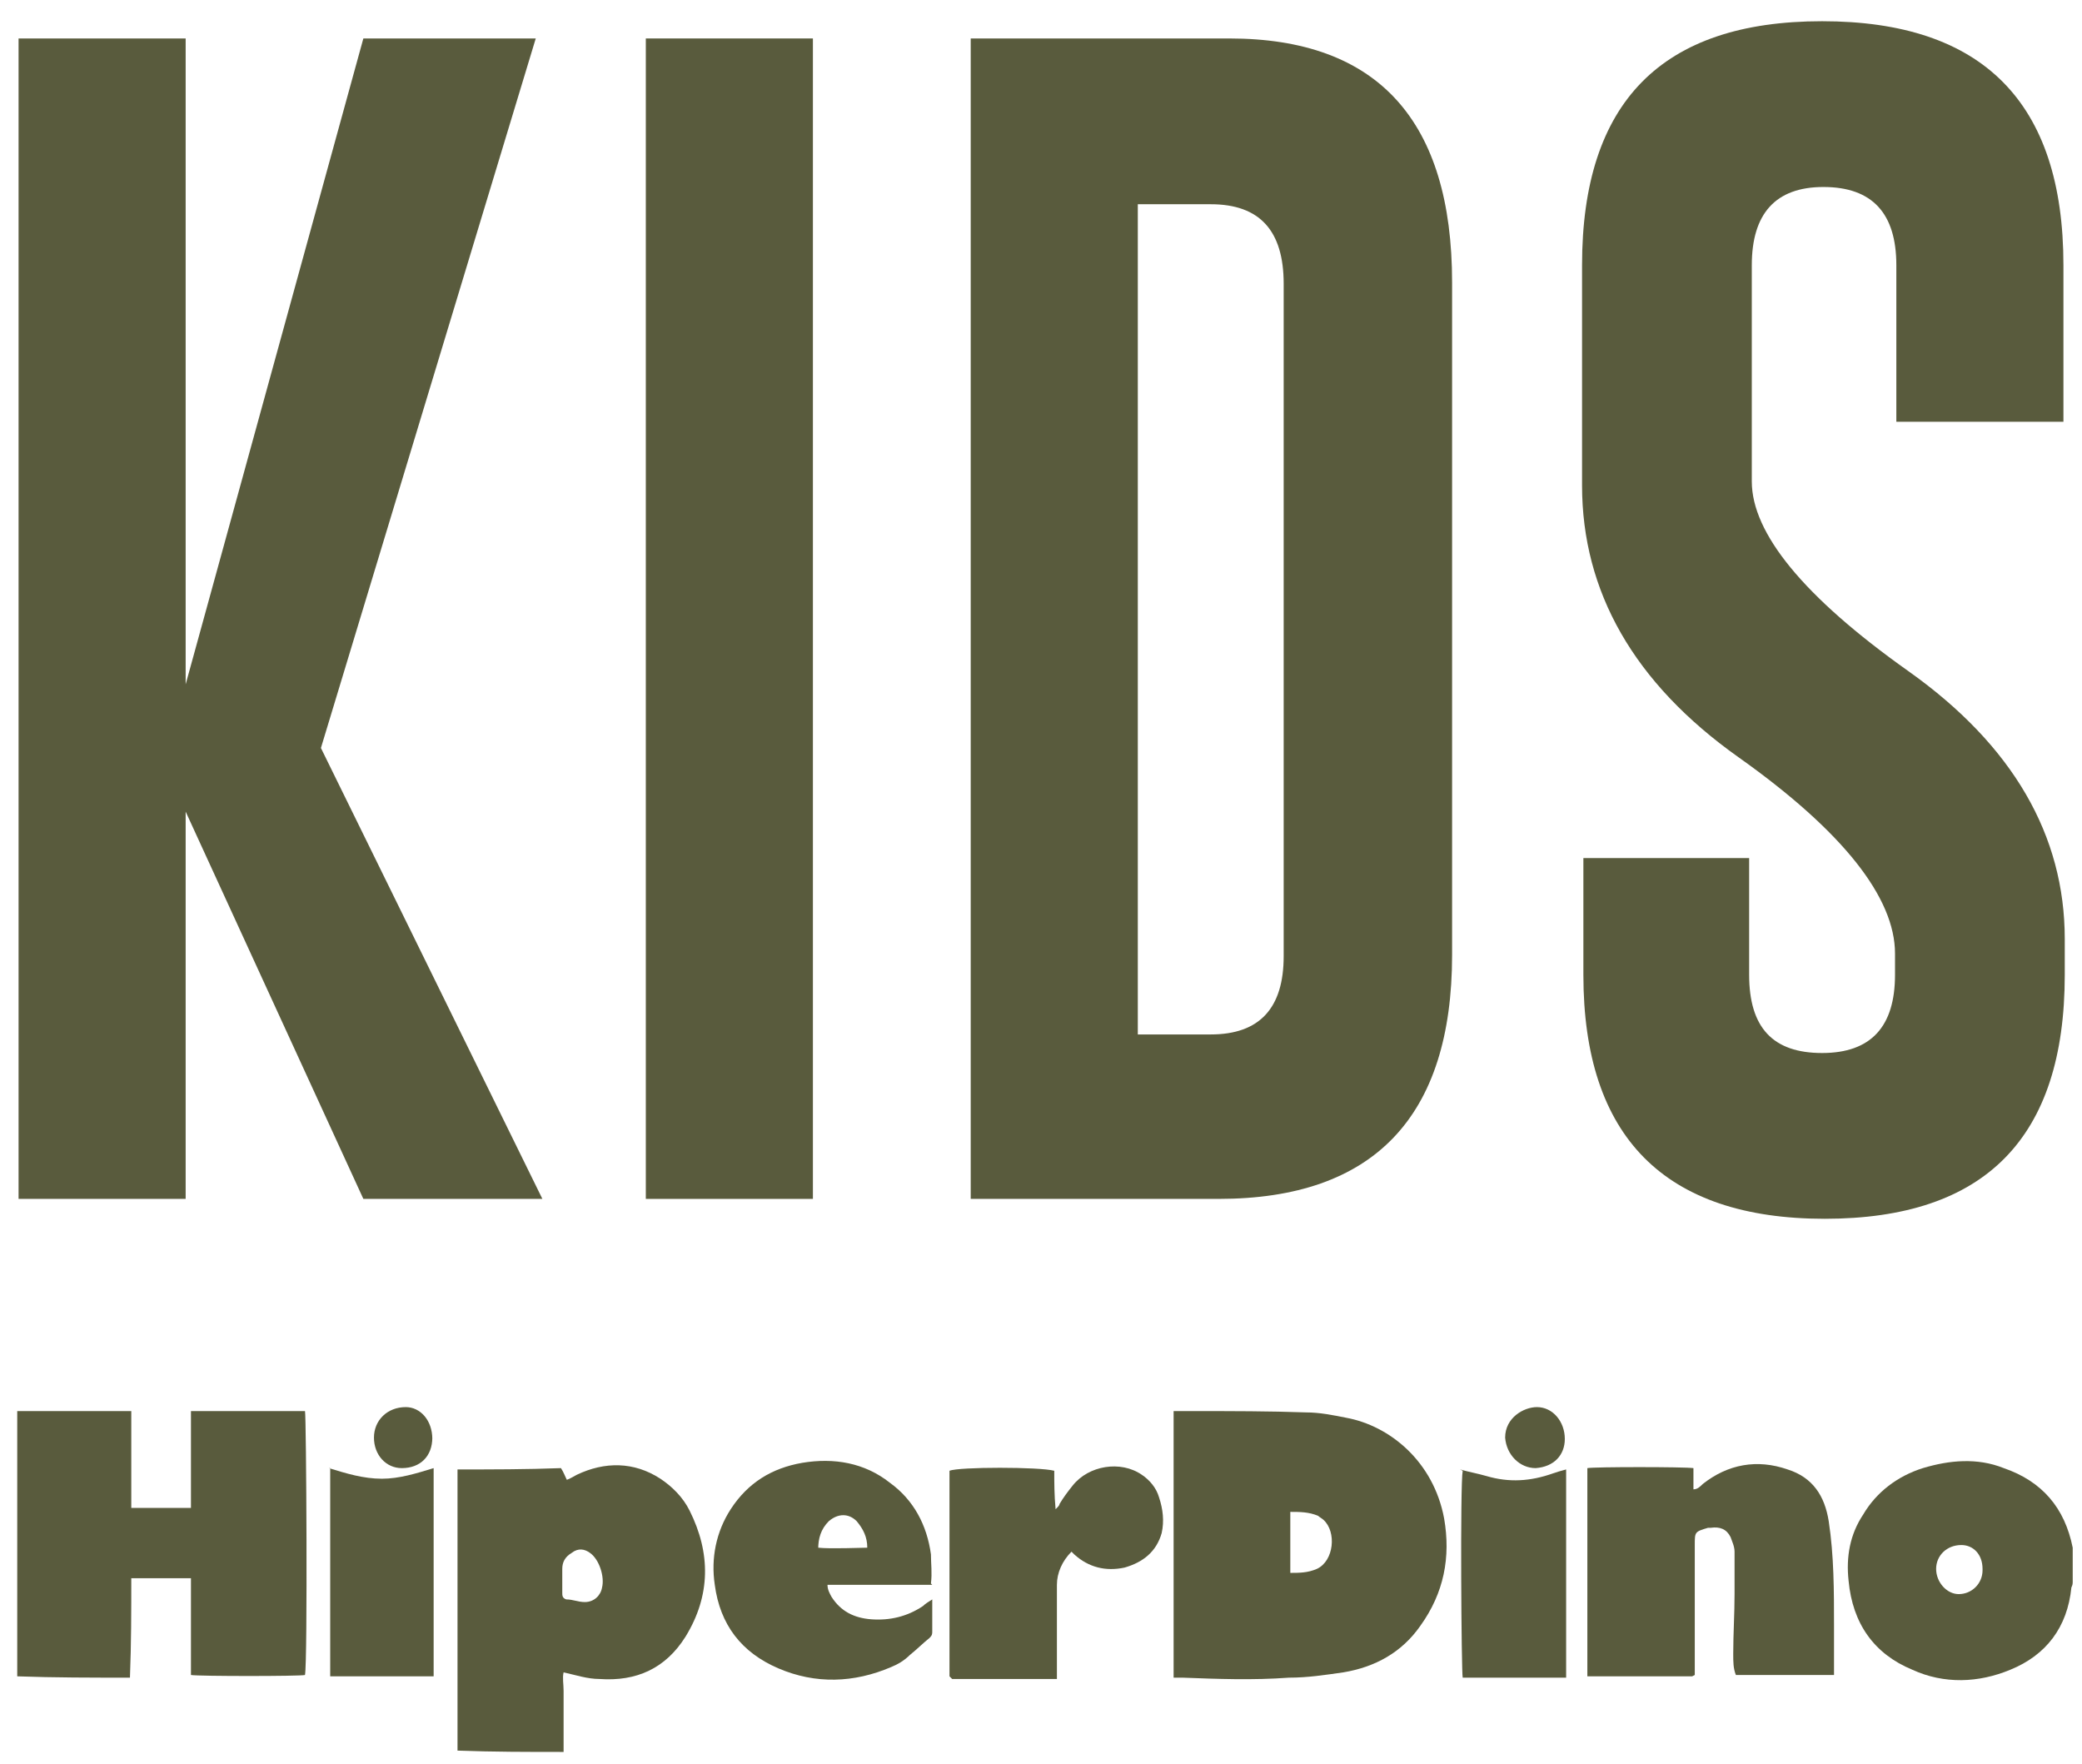
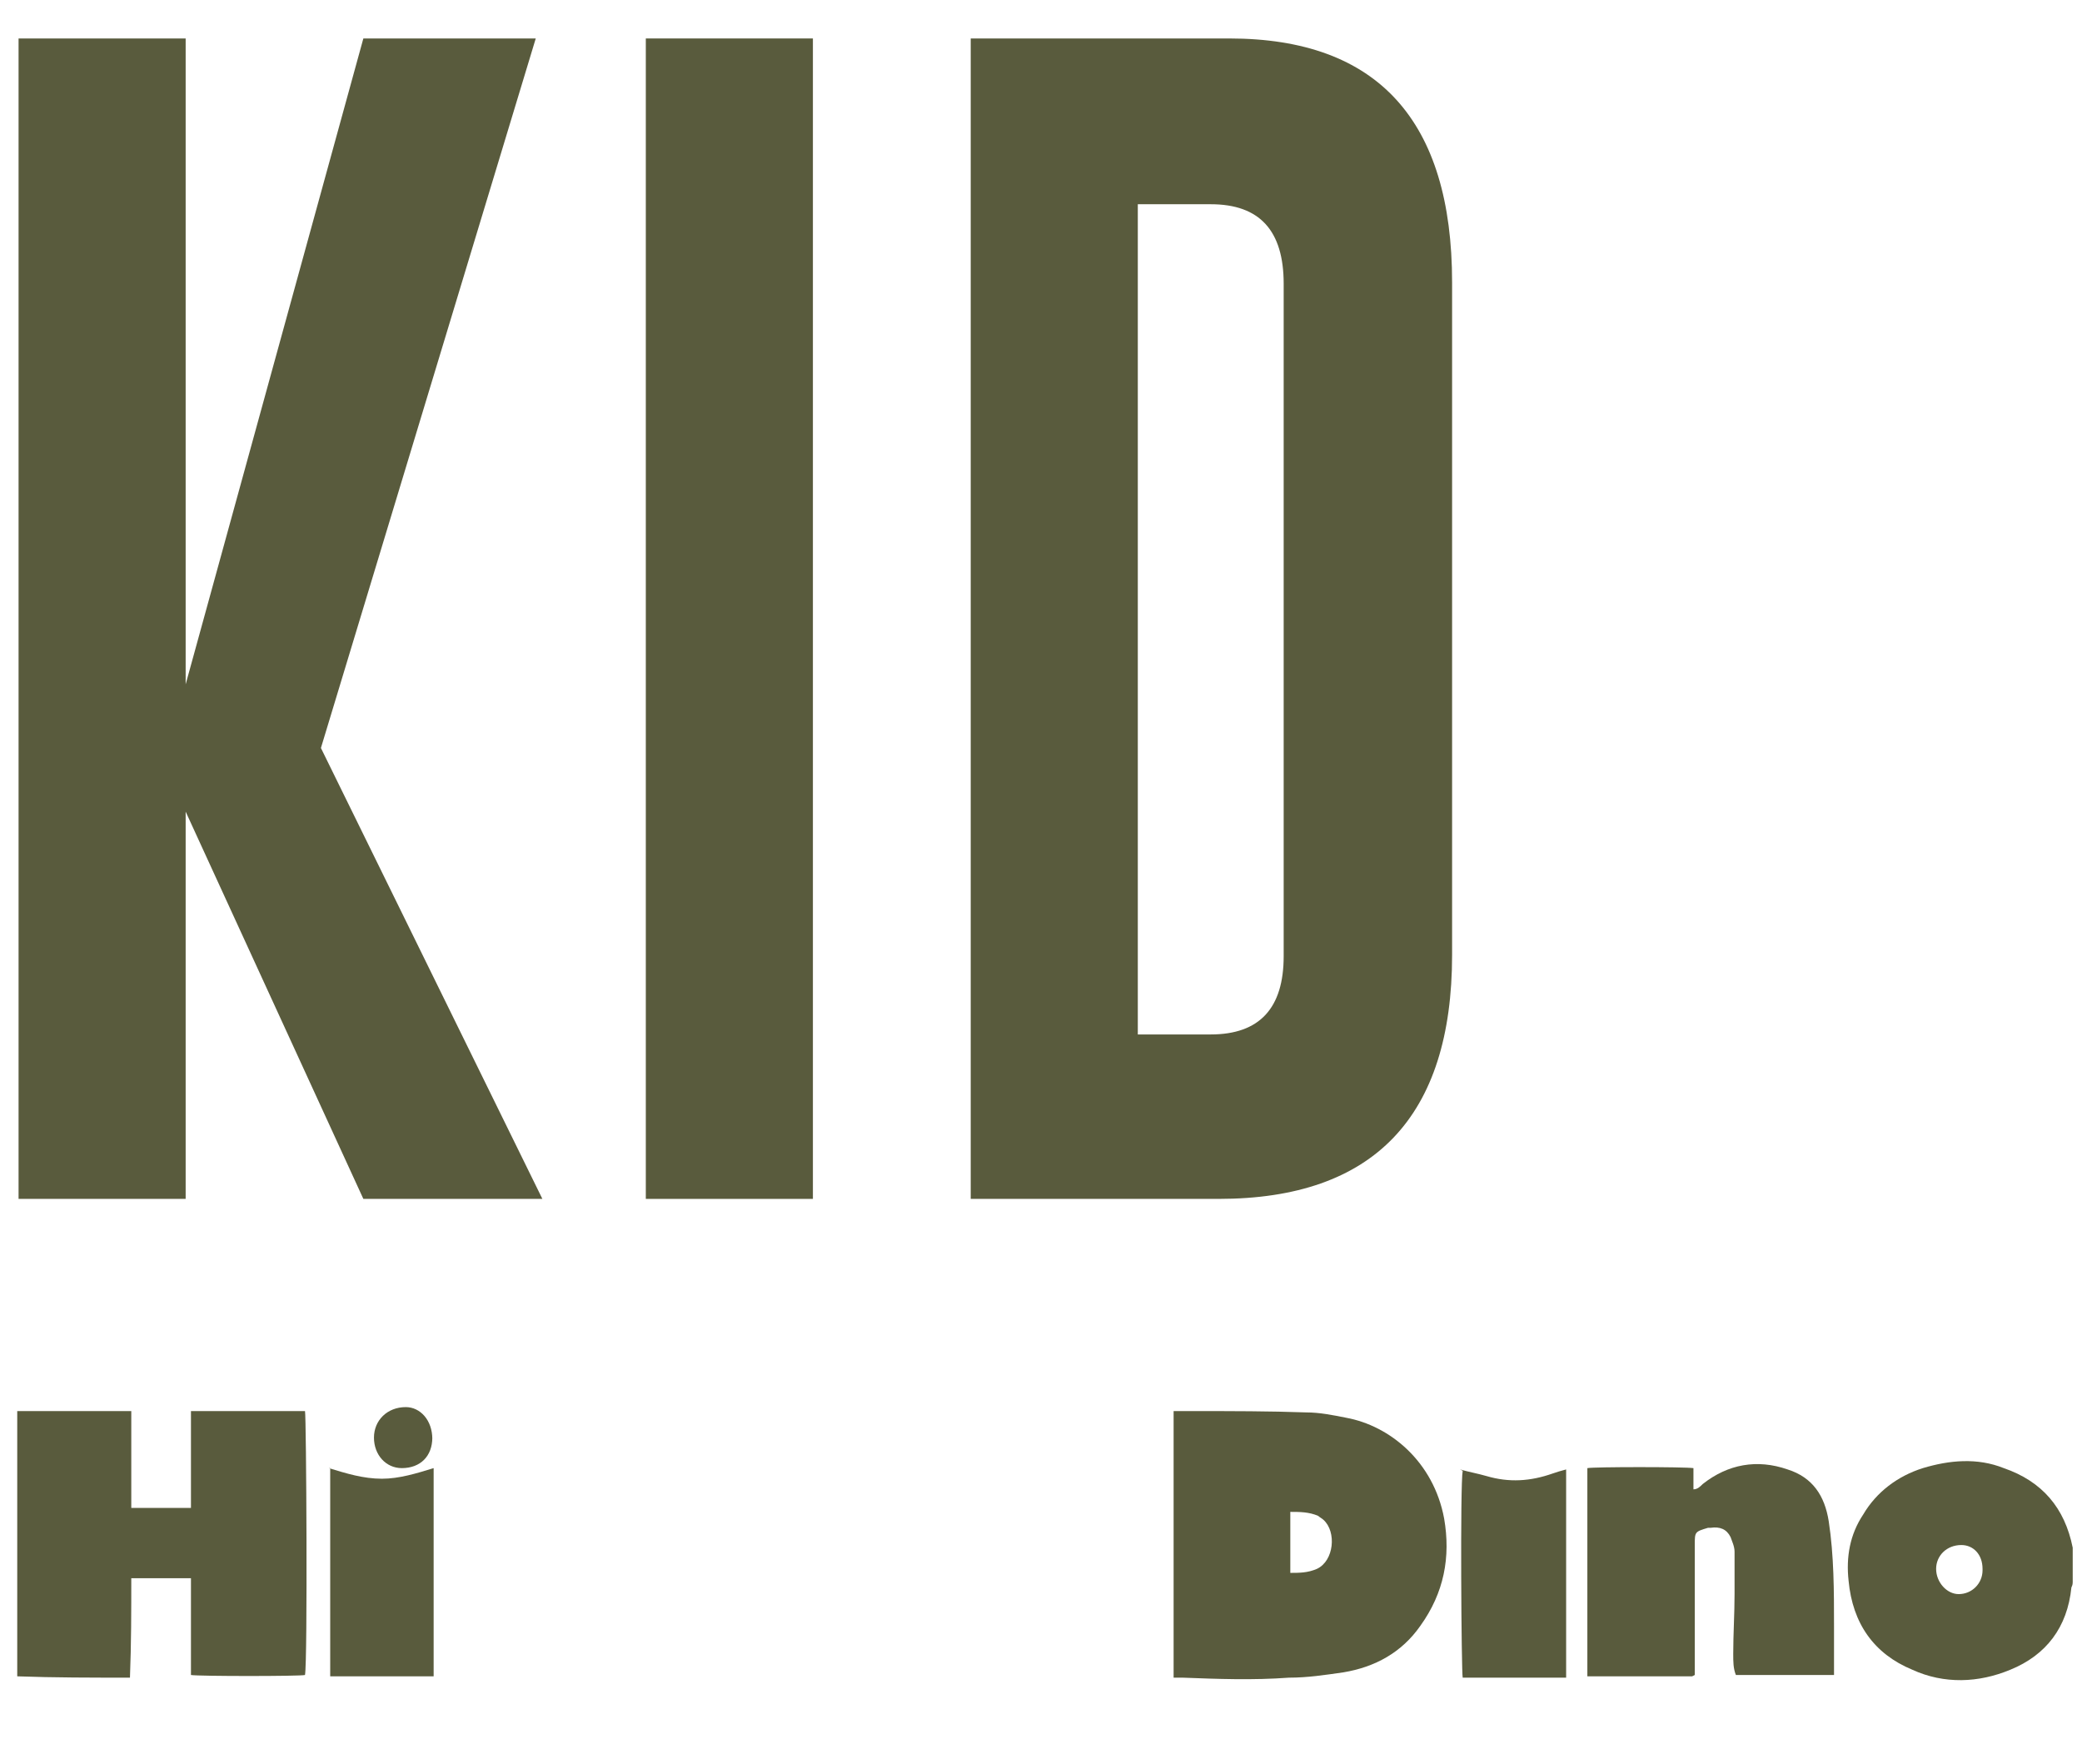
<svg xmlns="http://www.w3.org/2000/svg" id="Capa_1" data-name="Capa 1" viewBox="0 0 157 133" width="157" height="133">
  <defs>
    <style>      .cls-1 {        fill: #595b3d;        stroke-width: 0px;      }    </style>
  </defs>
  <g>
    <path class="cls-1" d="M24.2,56.4l16.7,34h-13.5l-13.4-29.2v29.2H1.4V2.9h12.6v48.7L27.4,2.9h13l-16.2,53.5Z" />
    <path class="cls-1" d="M48.7,2.9h12.6v87.5h-12.6V2.9Z" />
    <path class="cls-1" d="M73.2,2.9h19.5c11.2,0,16.8,6.2,16.8,18.4v50.7c0,12.2-5.9,18.4-17.6,18.4h-18.7V2.9ZM85.8,15.4v62.6h5.5c3.7,0,5.5-2,5.5-5.9V21.4c0-4-1.8-6-5.5-6h-5.5Z" />
-     <path class="cls-1" d="M131.9,64.7v8.8c0,4,1.8,5.9,5.5,5.9s5.5-2,5.5-5.9v-1.6c0-4.2-3.9-9.2-11.8-14.8-7.9-5.6-11.8-12.5-11.8-20.5v-16.6c0-12.3,6-18.4,18.1-18.4s18.2,6.1,18.2,18.4v11.8h-12.6v-11.8c0-3.9-1.8-5.9-5.5-5.9h0c-3.6,0-5.4,2-5.4,5.9v16.3c0,3.9,3.9,8.7,11.8,14.3,7.9,5.6,11.8,12.4,11.8,20.2v2.7c0,12.3-6,18.4-18.1,18.4-12.1,0-18.2-6.2-18.2-18.4v-8.8h12.6Z" />
  </g>
  <g>
    <path class="cls-1" d="M156.3,119.2c0,.2,0,.3-.1.5-.3,3-1.9,5.1-4.6,6.2-2.4,1-5,1.1-7.4,0-2.9-1.2-4.5-3.5-4.8-6.7-.2-1.8.1-3.5,1.1-5,1-1.7,2.6-2.9,4.5-3.5,2-.6,4.1-.8,6.1,0,2.9,1,4.6,3,5.2,6,0,.4,0,.8,0,1.1,0,0,0,.1,0,.2,0,.4,0,.8,0,1.2ZM149.5,118.3c0-1.1-.7-1.8-1.6-1.8-1.1,0-1.9.8-1.9,1.8,0,1,.8,1.9,1.7,1.9,1,0,1.8-.8,1.8-1.8Z" />
    <path class="cls-1" d="M9.8,126.5c-2.9,0-5.7,0-8.5-.1v-20h8.6c0,1.2,0,2.4,0,3.7,0,1.2,0,2.4,0,3.6h4.5v-7.3h8.6c.1.4.2,18.8,0,19.9-.4.1-8,.1-8.6,0v-7.3h-4.5c0,2.5,0,4.9-.1,7.5Z" />
    <path class="cls-1" d="M88.5,106.4c.6,0,1.1,0,1.6,0,2.8,0,5.6,0,8.4.1,1,0,2,.2,3,.4,3.3.6,6.6,3.3,7.4,7.6.5,2.9,0,5.6-1.8,8.1-1.4,2-3.4,3.1-5.8,3.5-1.4.2-2.7.4-4.1.4-2.7.2-5.4.1-8,0-.2,0-.4,0-.7,0,0-6.7,0-13.3,0-20ZM97.2,118.6c.8,0,1.4,0,2.1-.3,1.3-.6,1.5-2.8.5-3.7-.1-.1-.3-.2-.4-.3-.7-.3-1.4-.3-2.1-.3,0,1.5,0,3,0,4.6Z" />
-     <path class="cls-1" d="M42.7,111.6c.3-.1.6-.3.8-.4,2.1-1,4.3-1,6.3.3.9.6,1.7,1.4,2.2,2.4,1.6,3.2,1.6,6.4-.3,9.5-1.5,2.4-3.7,3.4-6.5,3.2-.9,0-1.8-.3-2.7-.5-.1.4,0,.9,0,1.4,0,.5,0,1,0,1.5,0,.5,0,1,0,1.5,0,.5,0,1,0,1.6-2.7,0-5.3,0-8-.1,0-.3,0-.5,0-.8,0-6,0-12.1,0-18.1v-2.3c2.6,0,5.2,0,7.8-.1.2.3.3.6.5,1ZM42.4,119.2c0,.3,0,.6,0,.9,0,.2,0,.4.3.5.5,0,.9.2,1.4.2.7,0,1.2-.5,1.3-1.1.2-.8-.2-2.1-.9-2.6-.4-.3-.9-.4-1.4,0-.5.3-.7.7-.7,1.2,0,.4,0,.7,0,1.1Z" />
    <path class="cls-1" d="M127.6,126.4h-7.9c0-1.3,0-2.6,0-3.9,0-1.3,0-2.6,0-3.9s0-2.6,0-4v-3.9c.5-.1,7.3-.1,8,0,0,.5,0,1,0,1.6.3,0,.5-.2.7-.4,1.9-1.5,4.1-1.9,6.4-1.1,1.9.6,2.8,2,3.1,3.9.4,2.6.4,5.3.4,7.9,0,1,0,2,0,3,0,.2,0,.5,0,.7h-7.4c-.2-.5-.2-1-.2-1.6,0-1.5.1-3,.1-4.5,0-1.1,0-2.1,0-3.2,0-.4-.2-.8-.3-1.1-.3-.6-.8-.8-1.5-.7,0,0-.1,0-.2,0-1,.3-1,.3-1,1.3,0,3.1,0,6.1,0,9.2,0,.2,0,.4,0,.6Z" />
-     <path class="cls-1" d="M70.3,119.5h-7.9c0,.4.2.7.3.9.7,1.1,1.7,1.6,3,1.7,1.4.1,2.7-.2,3.9-1,.2-.2.4-.3.7-.5,0,.2,0,.3,0,.4,0,.7,0,1.3,0,2,0,.2,0,.3-.2.5-.5.4-1,.9-1.5,1.3-.4.4-.9.7-1.4.9-2.8,1.2-5.7,1.3-8.5.1-2.8-1.2-4.4-3.3-4.8-6.3-.3-2,.1-4,1.2-5.7,1.3-2,3.1-3.1,5.4-3.5,2.4-.4,4.7,0,6.6,1.5,1.8,1.3,2.8,3.2,3.1,5.4,0,.7.1,1.4,0,2.2ZM61.7,116.7c.9.1,3.3,0,3.7,0,0-.8-.3-1.4-.8-2-.6-.6-1.4-.6-2.1,0-.6.6-.8,1.3-.8,2.1Z" />
-     <path class="cls-1" d="M71.6,126.4v-15.5c.7-.3,6.8-.3,7.9,0,0,.9,0,1.8.1,2.9.2-.2.3-.3.3-.4.3-.5.6-.9,1-1.4,1.2-1.5,3.6-1.9,5.2-.8.6.4,1.1,1,1.3,1.7.3.9.4,1.8.2,2.7-.4,1.4-1.4,2.2-2.8,2.6-1.4.3-2.7,0-3.8-1,0,0-.1-.1-.2-.2-.7.7-1.1,1.6-1.1,2.5,0,1.4,0,2.8,0,4.2,0,.7,0,1.5,0,2.2,0,.2,0,.4,0,.7-2.7,0-5.3,0-7.9,0Z" />
+     <path class="cls-1" d="M71.6,126.4v-15.5Z" />
    <path class="cls-1" d="M110.1,110.8c.7.2,1.3.3,2,.5,1.7.5,3.3.4,5-.2.3-.1.6-.2,1-.3,0,5.3,0,10.5,0,15.7h-7.8c-.1-.4-.2-14.6,0-15.6Z" />
    <path class="cls-1" d="M24.8,110.7c1.3.4,2.6.8,4,.8,1.3,0,2.6-.4,3.9-.8v15.7h-7.8c0-5.2,0-10.4,0-15.7Z" />
-     <path class="cls-1" d="M118,108.5c0,1.2-.8,2.1-2.2,2.2-1.2,0-2.2-1-2.3-2.3,0-1.5,1.4-2.3,2.4-2.3,1.2,0,2.1,1.1,2.1,2.4Z" />
    <path class="cls-1" d="M32.6,108.4c0,1.4-.9,2.3-2.3,2.3-1.2,0-2.1-1-2.1-2.3,0-1.3,1-2.3,2.4-2.3,1.1,0,2,1,2,2.4Z" />
  </g>
</svg>